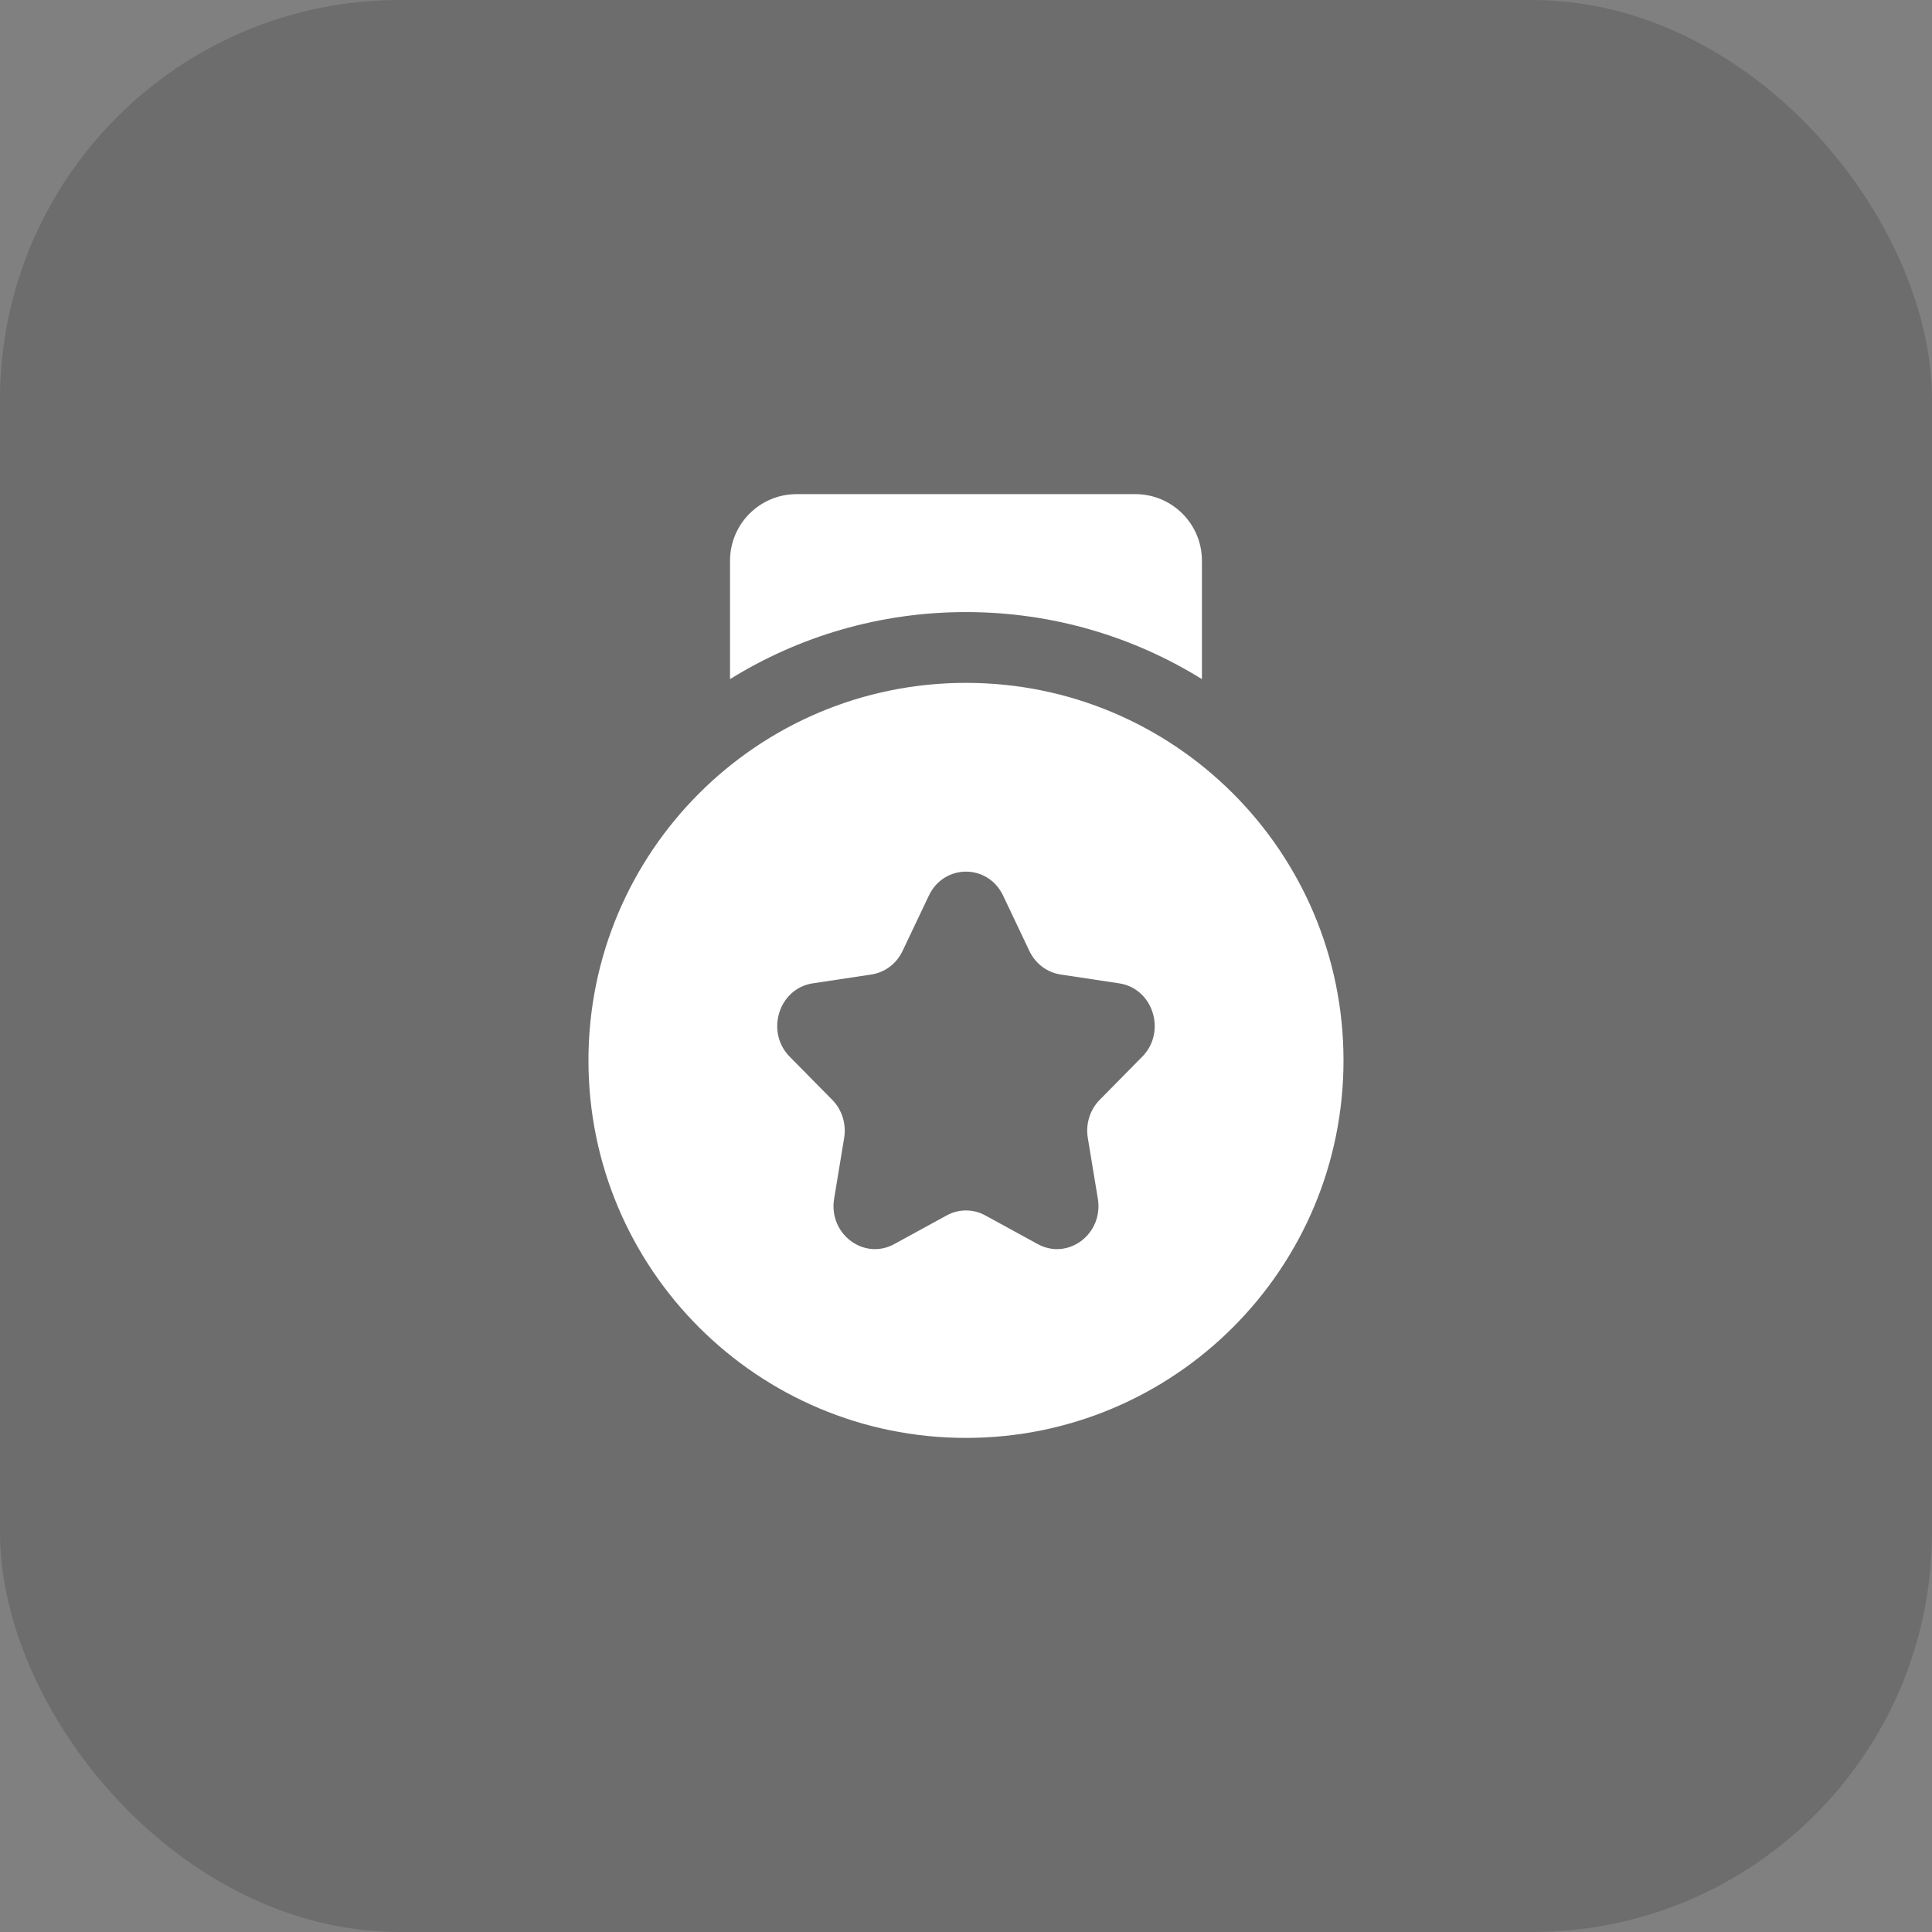
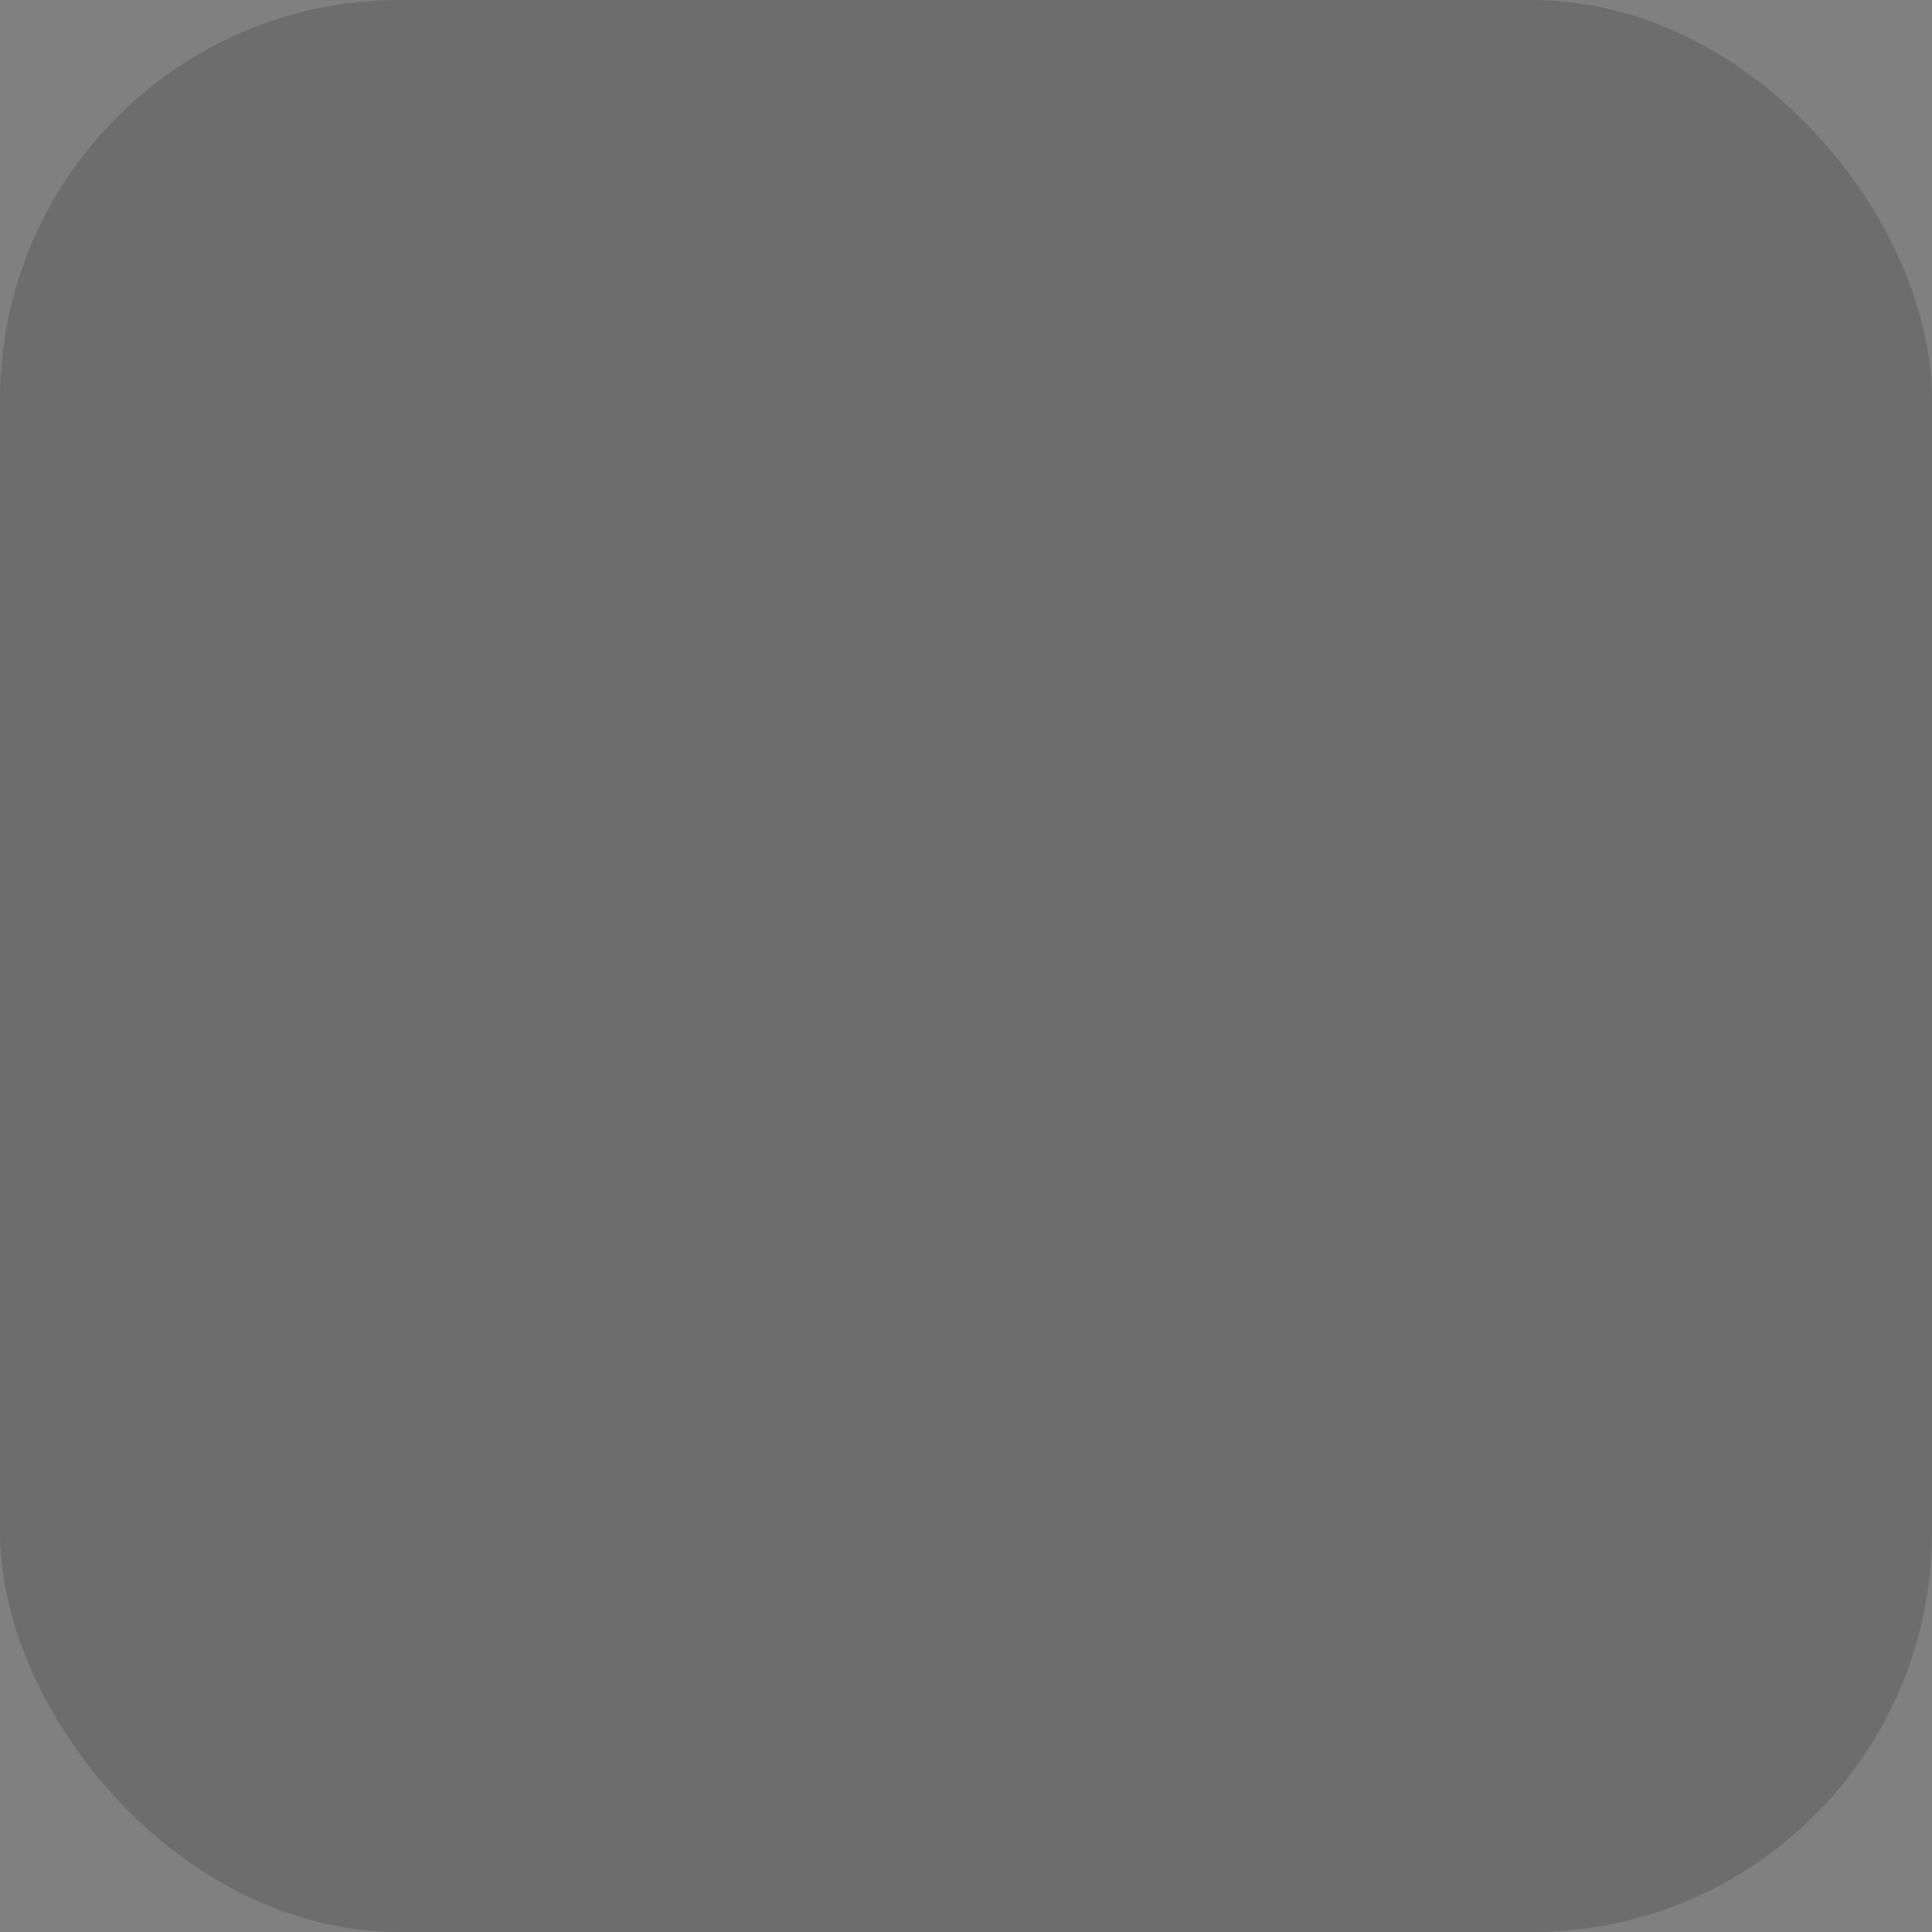
<svg xmlns="http://www.w3.org/2000/svg" fill="none" viewBox="0 0 58 58" height="58" width="58">
  <rect x="0" y="0" width="58" height="58" fill="#808080" stroke="none" />
  <rect fill-opacity="0.15" fill="black" rx="12" height="58" width="58" />
-   <path fill="white" d="M36.083 16.834V20.388C34.025 19.112 31.598 18.375 28.999 18.375C26.4 18.375 23.973 19.112 21.916 20.388V16.834C21.916 15.729 22.811 14.834 23.916 14.834H34.083C35.187 14.834 36.083 15.729 36.083 16.834ZM40.333 31.834C40.333 38.093 35.259 43.167 28.999 43.167C22.74 43.167 17.666 38.093 17.666 31.834C17.666 25.574 22.74 20.5 28.999 20.5C35.259 20.5 40.333 25.574 40.333 31.834ZM30.114 26.887L30.902 28.547C31.083 28.929 31.433 29.193 31.838 29.255L33.6 29.521C34.62 29.675 35.027 30.978 34.289 31.725L33.014 33.018C32.721 33.315 32.587 33.742 32.657 34.162L32.958 35.986C33.132 37.042 32.066 37.847 31.154 37.349L29.578 36.487C29.216 36.289 28.783 36.289 28.421 36.487L26.845 37.349C25.933 37.847 24.867 37.042 25.041 35.986L25.342 34.162C25.411 33.742 25.277 33.315 24.985 33.018L23.709 31.725C22.972 30.978 23.379 29.675 24.398 29.521L26.161 29.255C26.566 29.193 26.916 28.929 27.096 28.547L27.885 26.887C28.341 25.927 29.658 25.927 30.114 26.887Z" clip-rule="evenodd" fill-rule="evenodd" />
</svg>